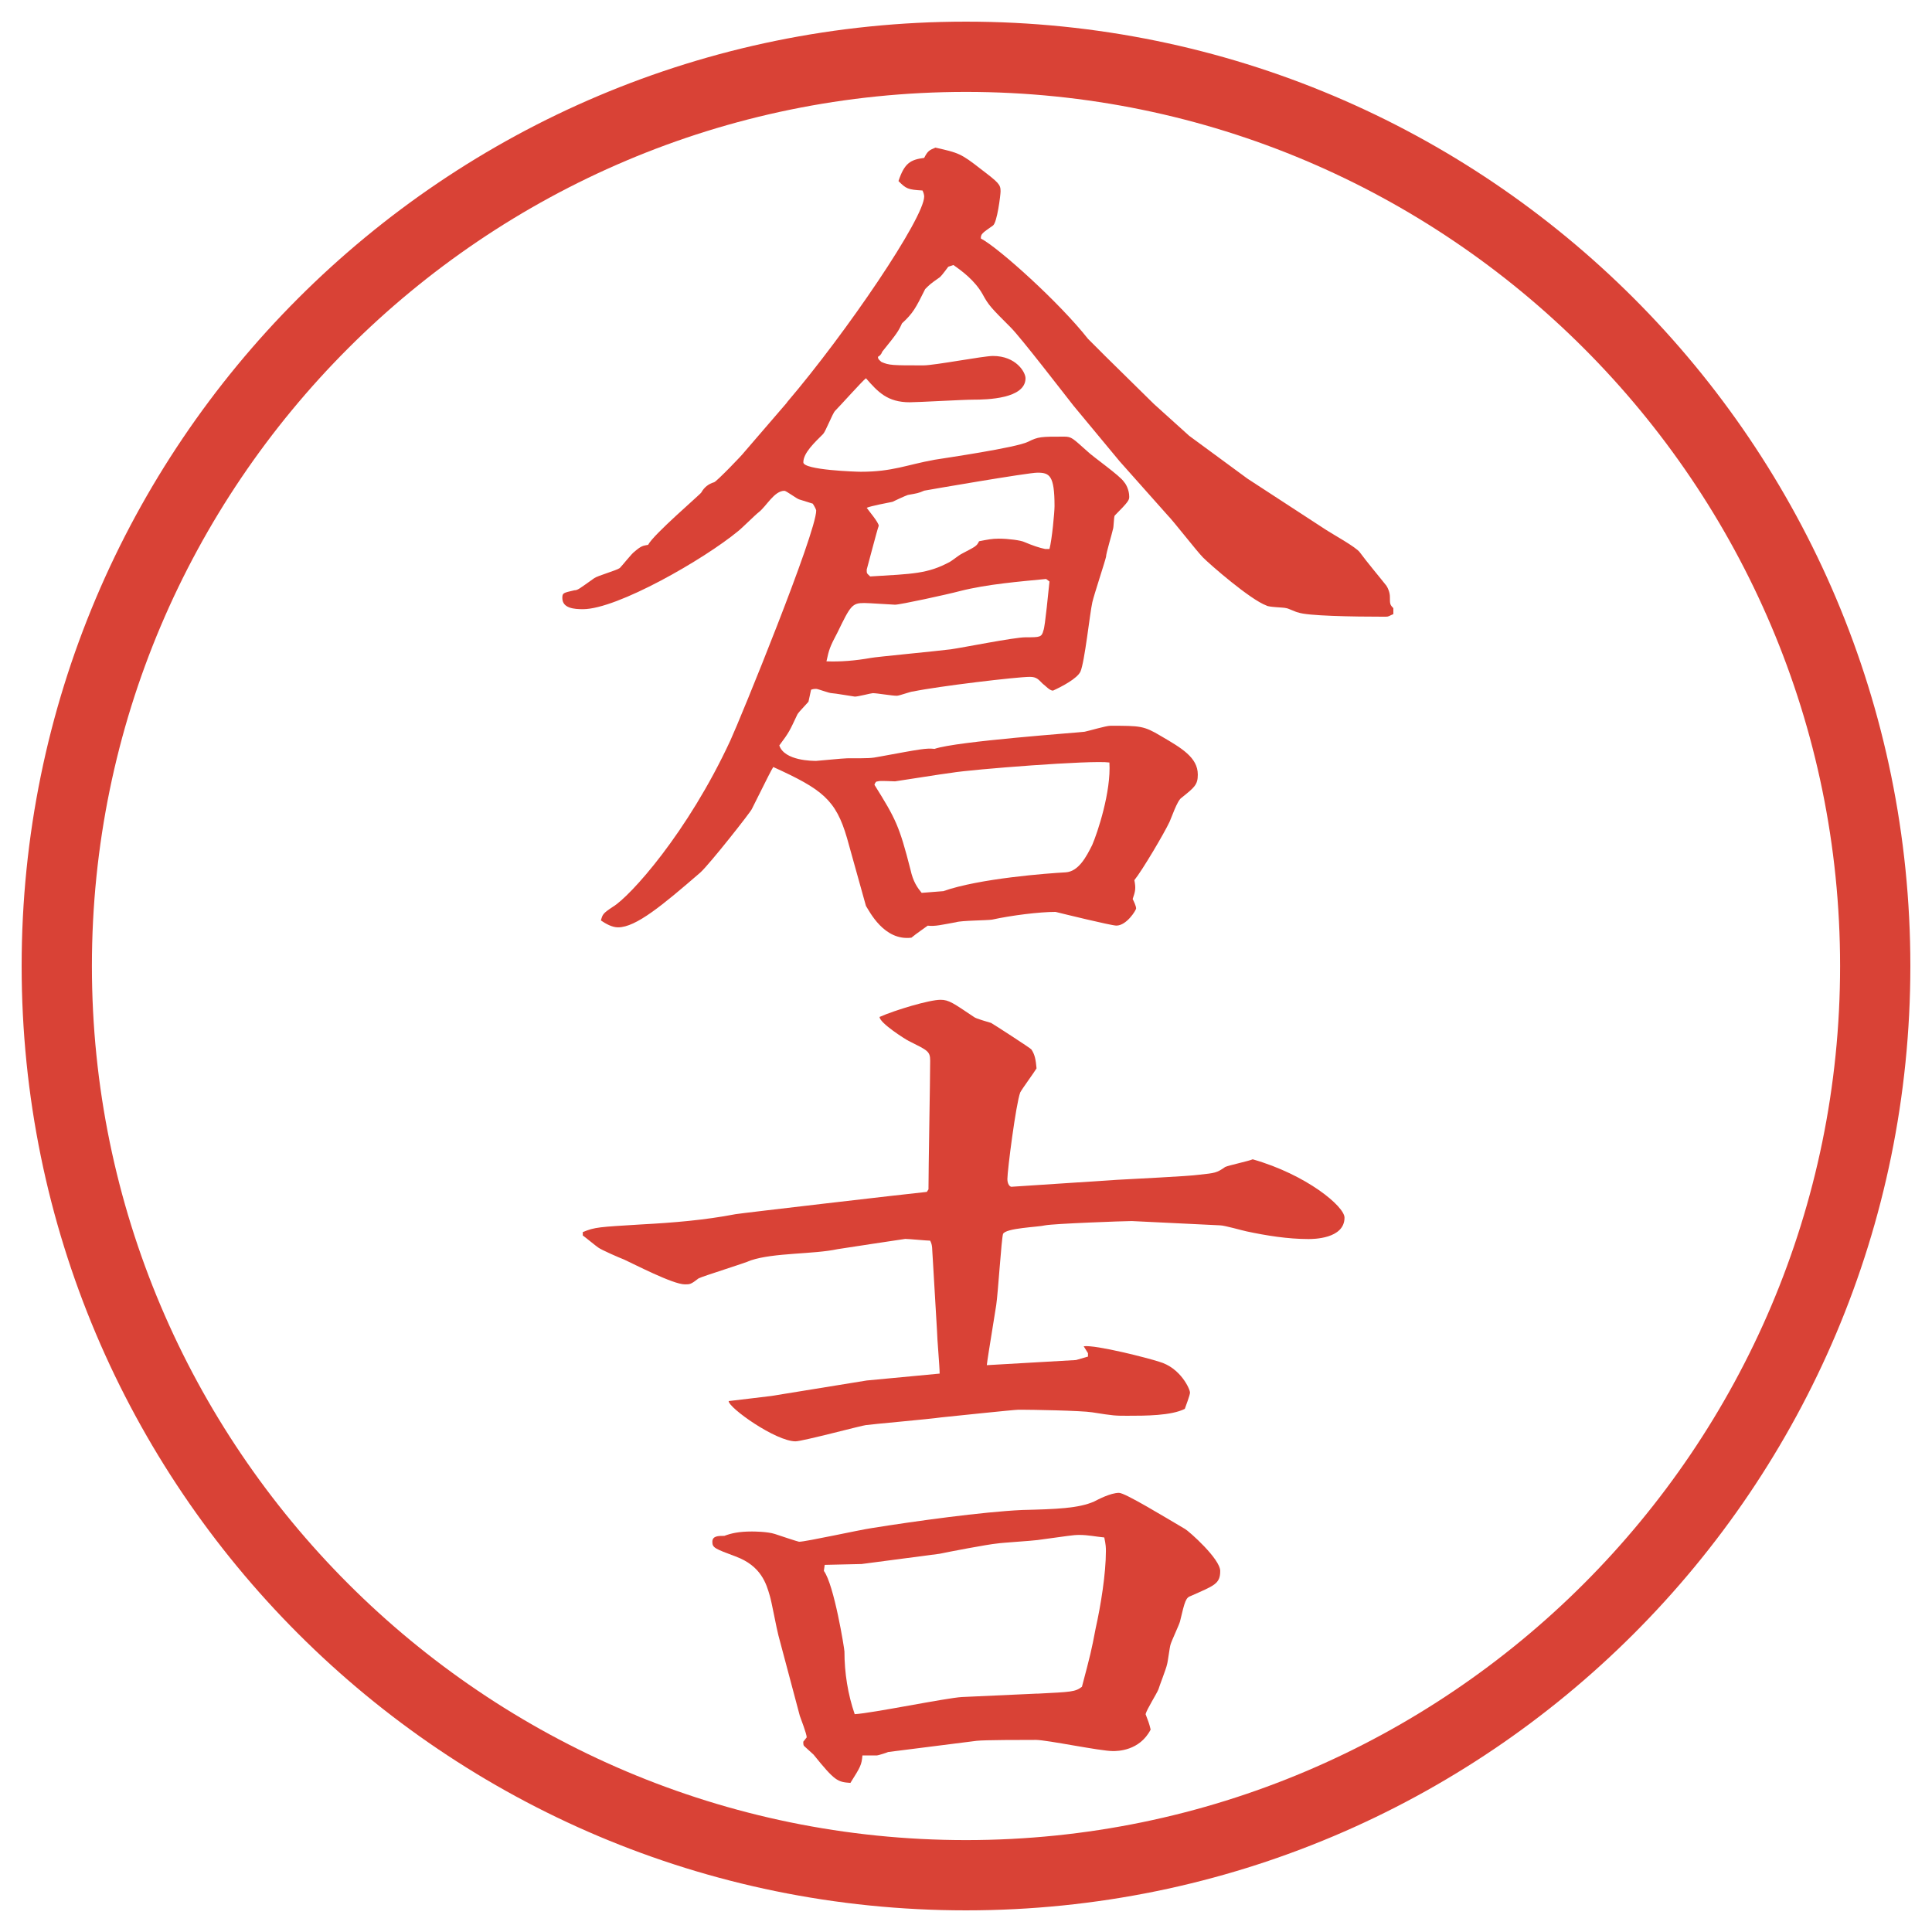
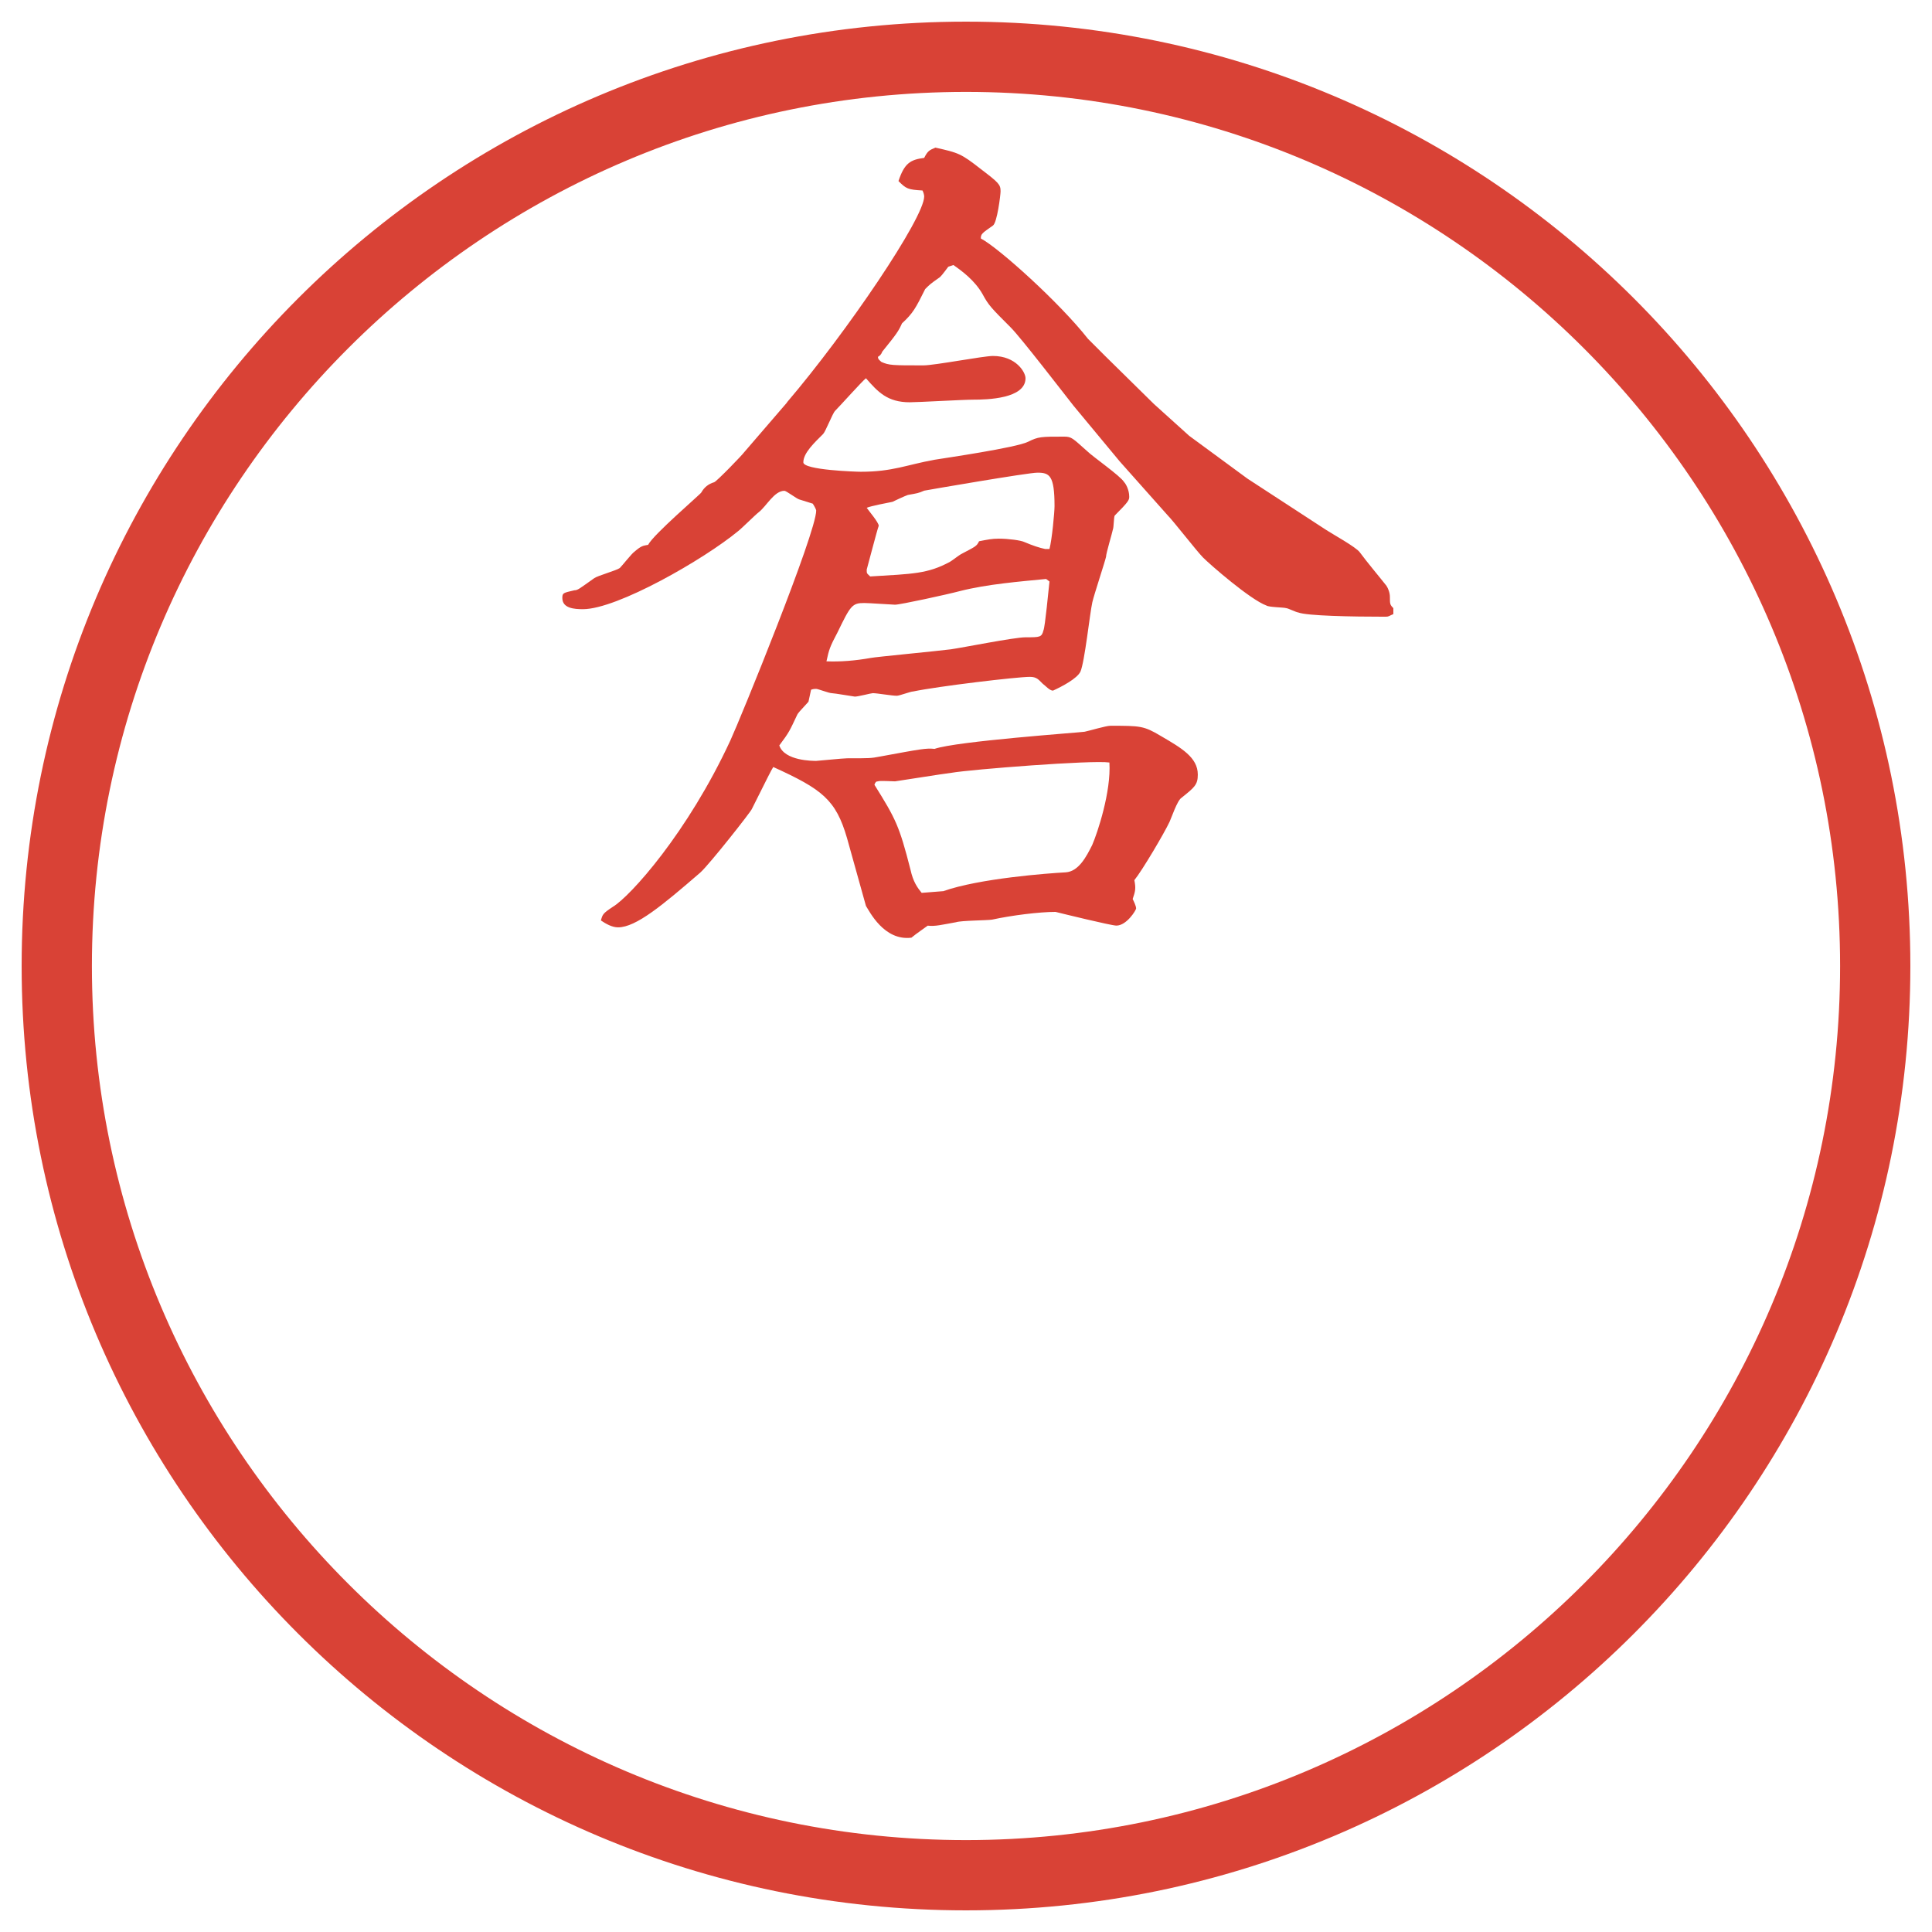
<svg xmlns="http://www.w3.org/2000/svg" version="1.1" viewBox="0 0 27.496 27.496">
  <g>
    <g id="_レイヤー_1" data-name="レイヤー_1">
      <g id="_楕円形_1" data-name="楕円形_1">
        <path d="M13.748,1.308c6.859,0,12.44,5.581,12.44,12.44s-5.581,12.44-12.44,12.44S1.308,20.607,1.308,13.748,6.889,1.308,13.748,1.308M13.748.308C6.325.308.308,6.325.308,13.748s6.017,13.44,13.44,13.44,13.44-6.017,13.44-13.44S21.171.308,13.748.308h0Z" fill="#d94236" />
      </g>
      <g>
        <path d="M11.2,5.726c.854-1.001,1.953-2.625,1.953-2.93,0-.024-.012-.061-.024-.085-.208-.012-.232-.024-.342-.134.085-.256.171-.305.366-.33.049-.098.073-.11.159-.146.33.073.366.085.647.305.256.195.281.22.281.317,0,.049-.049.452-.11.488-.159.11-.171.122-.171.183.256.134,1.123.916,1.525,1.428.073.073.158.159.244.244l.695.684.501.452.83.61,1.123.732c.073.049.427.244.476.317.098.134.293.366.379.476.024.037.049.098.049.159,0,.098,0,.11.049.159v.085c-.061.024-.061.037-.109.037-.488,0-1.123-.012-1.246-.061-.023,0-.146-.061-.17-.061-.037-.012-.244-.012-.281-.037-.232-.085-.806-.586-.903-.684-.085-.085-.427-.525-.501-.598l-.684-.769-.658-.793c-.135-.171-.745-.964-.891-1.111-.281-.281-.317-.317-.403-.476-.11-.195-.293-.33-.415-.415l-.073.024c-.073.098-.11.146-.134.159-.122.085-.134.098-.195.159-.134.269-.171.342-.33.488-.049.11-.073.146-.281.403-.012.037-.037.061-.061.073,0,.037.024.049.049.073.11.049.159.049.598.049.159,0,.854-.134.989-.134.33,0,.464.232.464.317,0,.293-.55.305-.745.305-.146,0-.781.037-.903.037-.317,0-.452-.146-.623-.342-.061.049-.366.391-.439.464-.037.037-.134.293-.171.33-.122.122-.281.269-.281.403,0,.11.757.134.818.134.452,0,.647-.098,1.05-.171.146-.024,1.16-.171,1.331-.256.146-.073.183-.073.512-.073.109,0,.122.024.33.208.072.073.476.354.524.439.024.024.073.11.073.208,0,.049-.012.073-.207.269-.013.024-.013.171-.025.195-.012.061-.098.342-.098.391-.012.061-.17.537-.195.647-.036.159-.109.854-.17.989-.049.098-.257.208-.39.269-.049,0-.11-.073-.146-.098-.062-.061-.086-.098-.184-.098-.184,0-1.306.134-1.66.208-.037,0-.195.061-.232.061-.073,0-.281-.037-.342-.037-.024,0-.208.049-.256.049-.012,0-.293-.049-.33-.049s-.195-.061-.22-.061-.037,0-.073.012l-.037.171c-.134.146-.146.159-.159.183-.11.232-.11.244-.256.439.073.22.476.22.525.22.024,0,.378-.037.439-.037.317,0,.342,0,.464-.024.598-.11.659-.122.781-.11.317-.11,2.062-.232,2.136-.244.061-.012.305-.085.366-.085.427,0,.476,0,.72.146.293.171.525.305.525.549,0,.146-.049.183-.232.33-.061.037-.146.293-.17.342-.074.159-.391.696-.501.83.024.122.013.159-.024.269.012.024.049.098.049.134,0,.024-.135.244-.281.244-.072,0-.769-.171-.866-.195-.231,0-.622.049-.903.11-.073.012-.439.012-.513.037-.208.037-.293.061-.403.049-.049.037-.159.11-.232.171-.391.049-.598-.378-.647-.452l-.269-.964c-.159-.549-.354-.696-1.05-1.013-.037.061-.061.11-.305.598-.012.037-.598.781-.732.903-.537.464-.916.781-1.172.781-.085,0-.171-.049-.244-.098.024-.085.024-.098.171-.195.244-.146,1.062-1.05,1.672-2.368.146-.317,1.221-2.954,1.221-3.271,0-.012-.024-.061-.049-.098l-.195-.061c-.037-.012-.183-.122-.208-.122-.146,0-.256.22-.366.305-.049.037-.244.232-.293.269-.488.403-1.721,1.111-2.209,1.111-.122,0-.293-.012-.293-.159,0-.073.012-.073.171-.11.049,0,.073-.024.281-.171.049-.037.317-.11.366-.146.037-.037.171-.208.208-.232.098-.085.122-.085.195-.098.073-.146.745-.72.757-.745q.061-.11.183-.146c.037-.012.403-.391.427-.427l.61-.708ZM14.887,8.24c-.379.037-.831.073-1.221.171-.183.049-.854.195-.928.195-.037,0-.366-.024-.439-.024-.171,0-.195.037-.378.415-.11.208-.122.244-.159.415q.293.012.635-.049c.049-.012.952-.098,1.135-.122.171-.024.903-.171,1.062-.171.207,0,.231,0,.256-.098.024-.049.073-.586.086-.696l-.049-.037ZM14.936,7.813c.036-.134.072-.525.072-.61,0-.439-.072-.476-.244-.476-.134,0-1.55.244-1.611.256-.085.037-.098.037-.232.061-.037.012-.195.085-.22.098-.061.012-.317.061-.366.085.024.037.171.208.171.256-.024.061-.159.586-.171.623,0,.061,0,.049.049.098.61-.037.818-.037,1.135-.208.024-.012.134-.098.159-.11.208-.11.22-.11.256-.183.122-.024.183-.037.281-.037.135,0,.317.024.366.049q.171.073.293.098h.062ZM13.422,12.684c.513-.183,1.501-.256,1.745-.269.183-.012.293-.22.378-.391.074-.171.27-.757.244-1.172-.244-.037-1.964.098-2.245.146-.11.012-.793.122-.806.122-.037,0-.22-.012-.244,0-.024,0-.037.012-.049.049.305.488.354.586.513,1.208.037.171.098.256.159.33l.305-.024Z" fill="#d94236" />
-         <path d="M8.295,17.535c.171-.072.232-.072.83-.109.452-.024.903-.061,1.343-.146.061-.012,2.478-.293,2.722-.317l.024-.036c0-.293.024-1.575.024-1.832,0-.134-.037-.146-.305-.28-.049-.024-.415-.256-.415-.342.22-.098.708-.244.867-.244.122,0,.183.049.476.244.024.024.208.073.244.085.024.012.574.367.574.378.049.073.062.146.073.269-.037.062-.207.293-.232.342-.061.159-.183,1.11-.183,1.233,0,.072.036.121.073.109l1.489-.098c.183-.012,1.013-.049,1.172-.073.22-.024.244-.024.366-.11.049-.023.342-.085.391-.109.77.22,1.307.672,1.307.83,0,.305-.452.305-.514.305-.293,0-.598-.049-.879-.109-.061-.012-.316-.086-.378-.086l-1.257-.061c-.11,0-1.111.037-1.233.061-.098.025-.562.037-.599.123-.023.072-.072.854-.097,1.013-.11.684-.122.757-.134.854l1.269-.073.171-.049v-.049l-.061-.098c.17-.024.928.171,1.074.22.305.086.439.391.439.439,0,.037-.062.195-.074.232-.195.098-.561.098-.817.098-.171,0-.195,0-.501-.049-.158-.025-.866-.037-1.012-.037h-.036c-.062,0-.989.098-1.099.109-.171.025-1.001.098-1.074.11-.037,0-.903.231-1.001.231-.281,0-.952-.476-.952-.573.098-.013.537-.062.61-.073l1.355-.22,1.038-.098c0-.098-.037-.513-.037-.599l-.061-1.037c-.012-.146,0-.184-.037-.256-.049,0-.305-.025-.354-.025-.012,0-.891.135-.964.146-.342.074-.903.049-1.233.159-.11.049-.671.22-.745.257-.11.085-.122.085-.195.085-.171,0-.732-.293-.867-.354-.061-.023-.317-.134-.366-.17-.037-.025-.183-.146-.22-.172v-.049ZM12.641,24.934c-.024.012-.146.049-.159.049h-.208c-.012.134-.024.158-.171.391-.183-.013-.22-.025-.525-.403-.024-.024-.11-.098-.134-.122-.012-.012-.012-.037-.012-.061l.049-.062c0-.049-.085-.269-.098-.306l-.305-1.146c-.024-.086-.098-.488-.122-.562-.049-.17-.122-.427-.488-.561-.293-.11-.33-.123-.33-.208s.085-.085.171-.085c.098-.037.208-.062.391-.062.024,0,.22,0,.33.036.037.013.33.11.342.11.098,0,.867-.171,1.038-.195.61-.098,1.575-.231,2.137-.257.488-.012.804-.023,1.025-.121.049-.025.231-.123.354-.123.086,0,.646.342.939.514.062.036.501.427.501.598,0,.184-.085.207-.415.354-.073.025-.086.062-.158.367-.013.049-.123.28-.135.329-.012.036-.037.244-.049.28-.012.062-.109.306-.122.354-.024.062-.171.293-.183.354.036.098.049.121.072.219-.158.306-.476.306-.537.306-.183,0-.939-.159-1.097-.159-.184,0-.733,0-.843.013l-1.257.159ZM14.764,24.104c.488-.025.537-.025.634-.098.123-.465.135-.514.195-.83.074-.33.146-.781.146-1.1,0-.049,0-.085-.023-.195-.123-.012-.232-.036-.354-.036-.098,0-.146.013-.598.073-.085.012-.5.037-.573.049-.134.012-.708.122-.818.146l-1.111.146-.525.012-.012.086c.146.195.293,1.111.293,1.147,0,.306.049.61.146.892.244-.013,1.306-.232,1.526-.244l1.074-.049Z" fill="#d94236" />
      </g>
    </g>
  </g>
</svg>